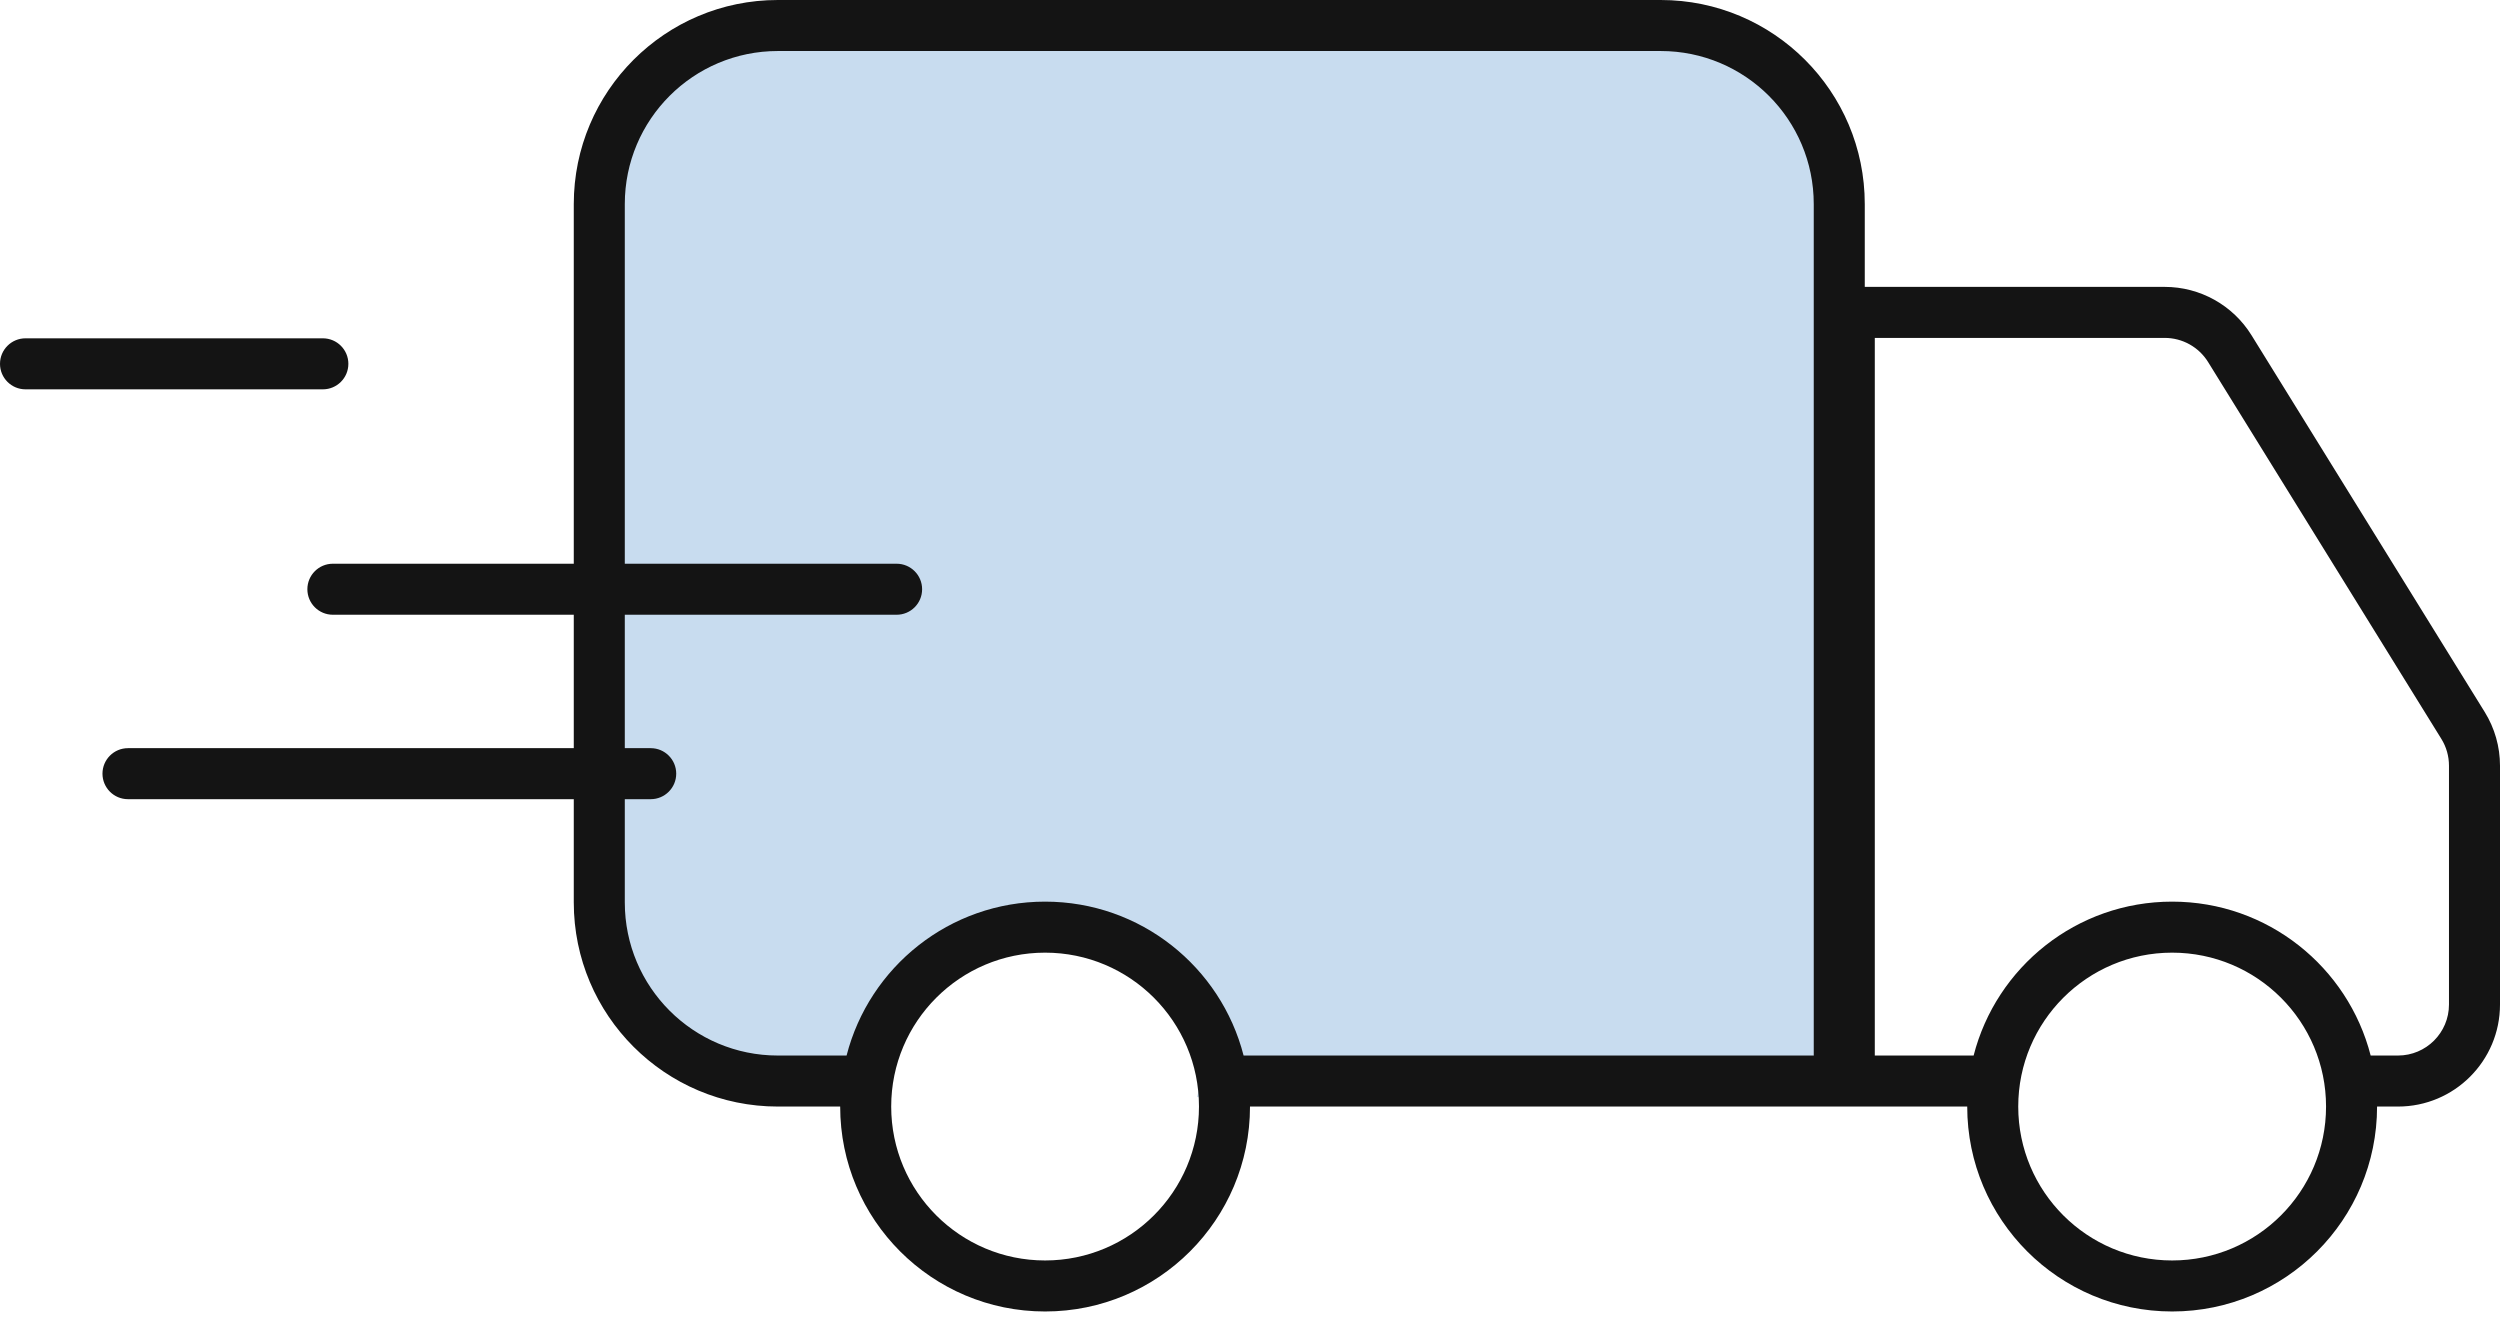
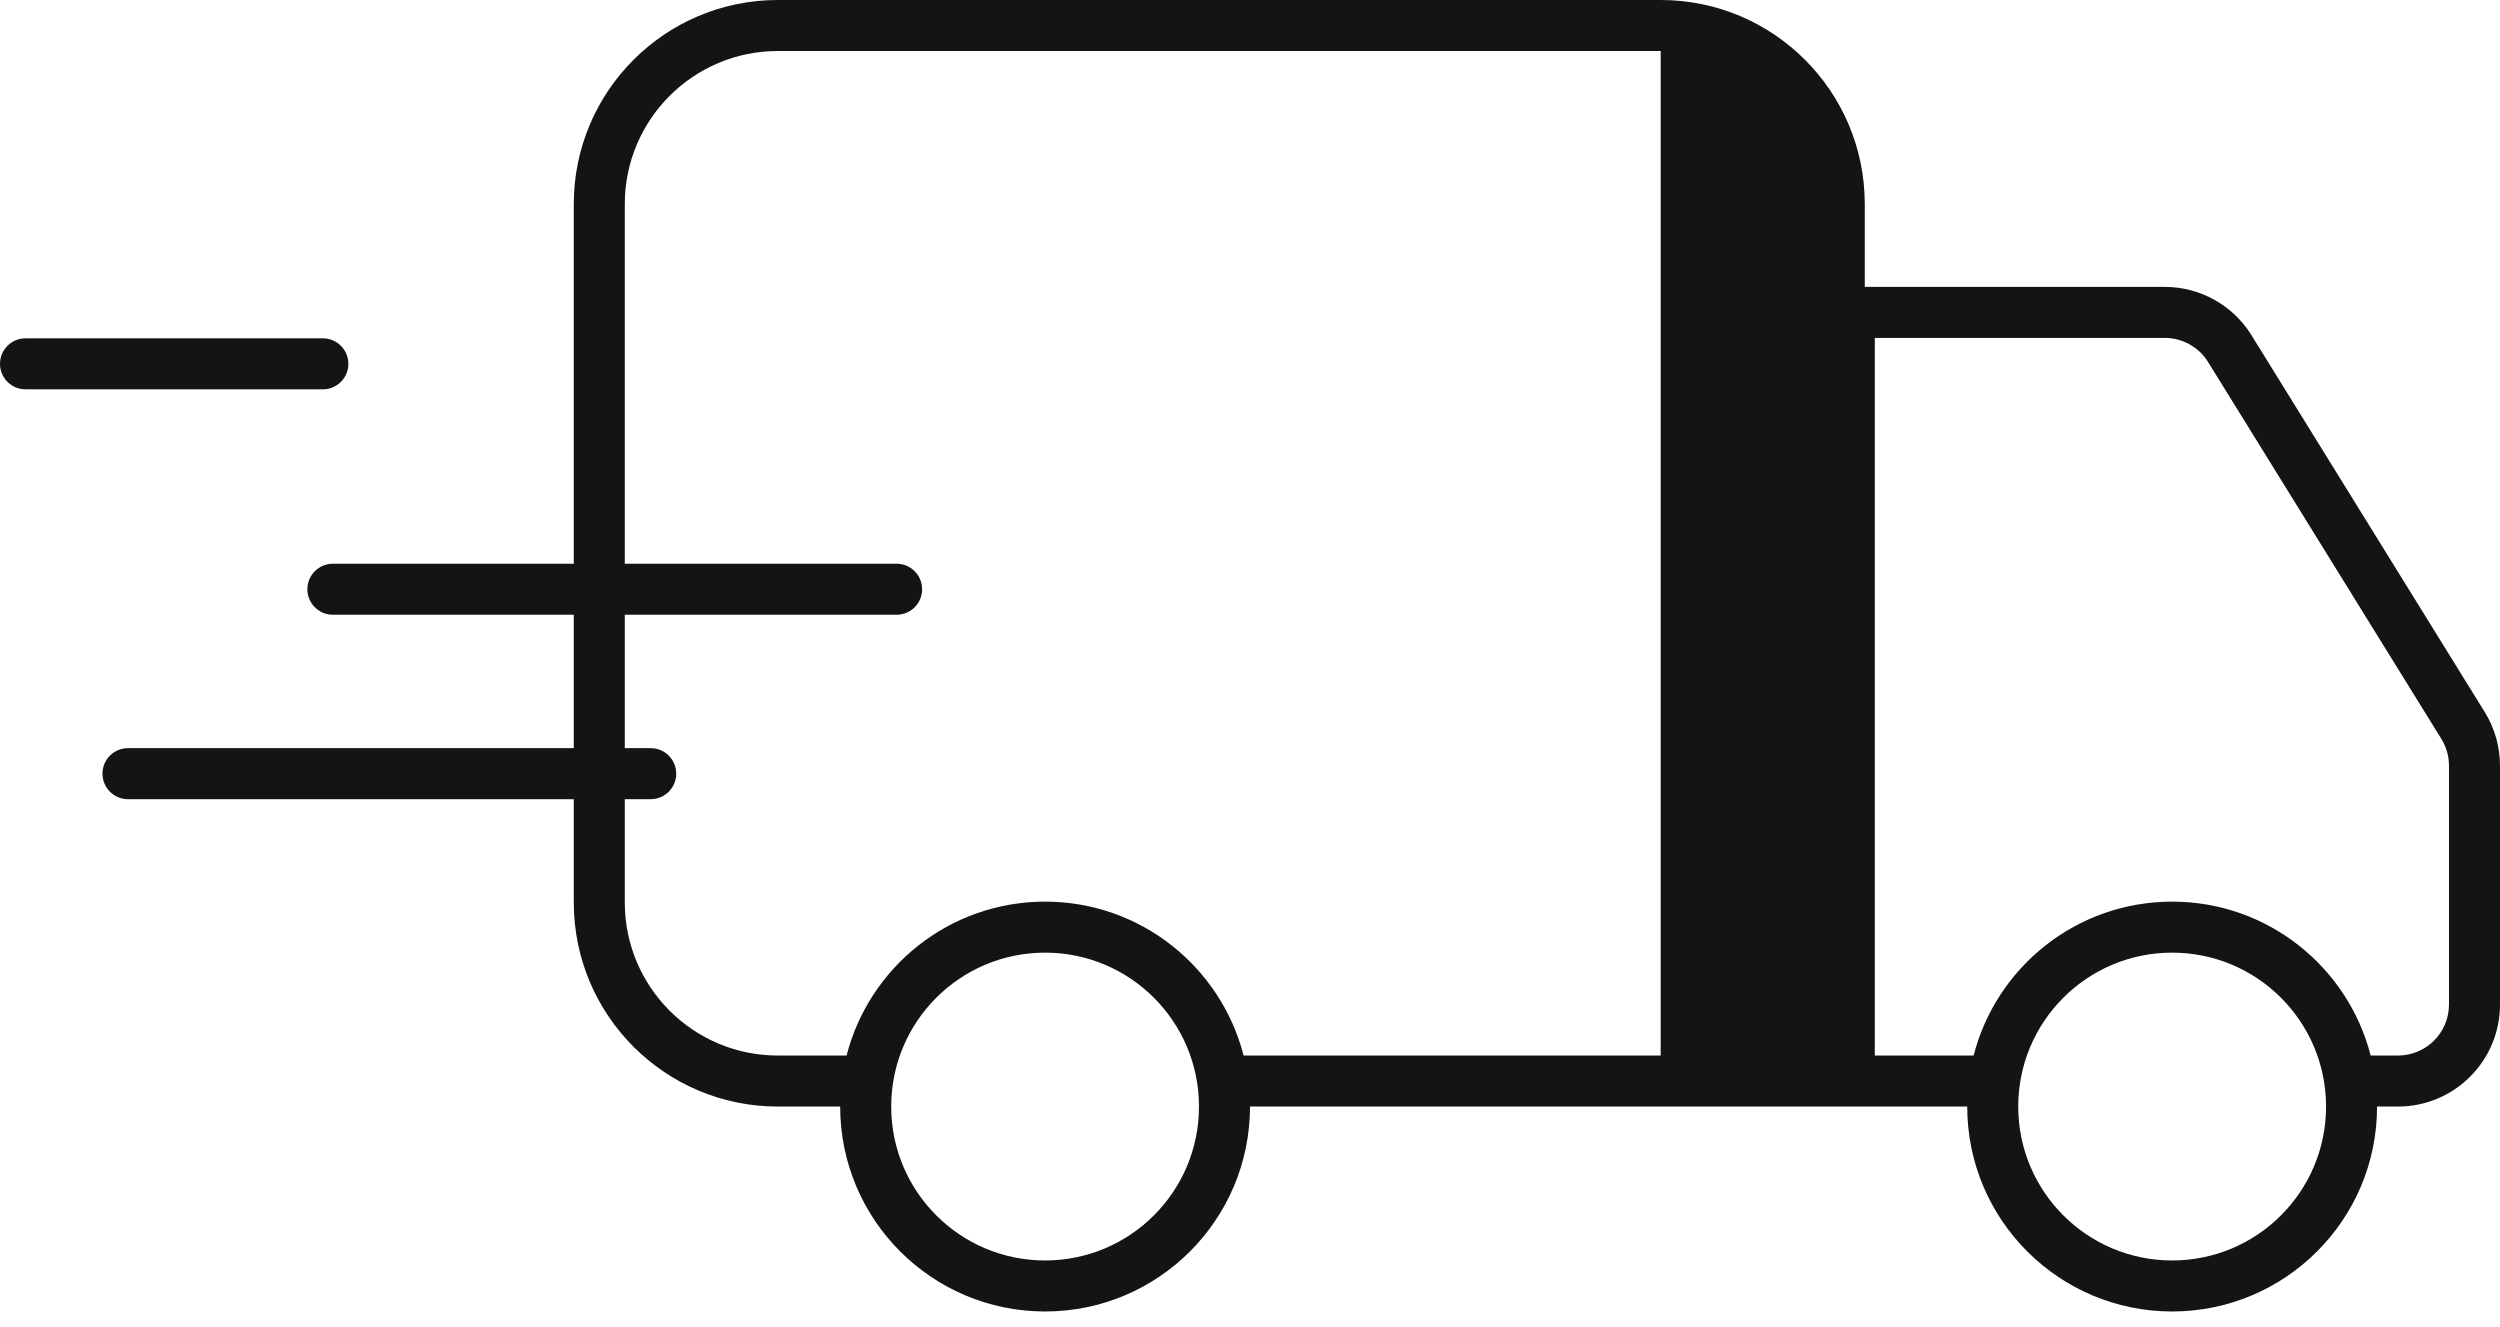
<svg xmlns="http://www.w3.org/2000/svg" width="98" height="52" viewBox="0 0 98 52" fill="none">
-   <path fill-rule="evenodd" clip-rule="evenodd" d="M30 2C26.686 2 24 4.686 24 8V37C24 40.314 26.686 43 30 43H34.535C34.419 42.625 34.356 42.227 34.356 41.814V41.051C34.356 38.842 36.147 37.051 38.356 37.051H43.102C45.311 37.051 47.102 38.842 47.102 41.051V41.814C47.102 42.227 47.04 42.625 46.923 43H67C70.314 43 73 40.314 73 37V8C73 4.686 70.314 2 67 2H30Z" fill="#C8DCEF" />
-   <path fill-rule="evenodd" clip-rule="evenodd" d="M30.492 2H65.099C68.412 2 71.099 4.686 71.099 8V41.377H48.749C47.86 37.908 44.713 35.344 40.967 35.344C37.221 35.344 34.075 37.908 33.186 41.377H30.492C27.178 41.377 24.492 38.691 24.492 35.377V31.328H25.508C26.061 31.328 26.508 30.88 26.508 30.328C26.508 29.776 26.061 29.328 25.508 29.328H24.492V24.098H35.147C35.7 24.098 36.147 23.651 36.147 23.098C36.147 22.546 35.7 22.098 35.147 22.098H24.492V8C24.492 4.686 27.178 2 30.492 2ZM71.099 43.377H49V43.377C49 47.813 45.404 51.41 40.967 51.41C36.531 51.41 32.935 47.813 32.935 43.377V43.377H30.492C26.074 43.377 22.492 39.795 22.492 35.377V31.328H5.017C4.464 31.328 4.017 30.88 4.017 30.328C4.017 29.776 4.464 29.328 5.017 29.328H22.492V24.098H13.049C12.496 24.098 12.049 23.651 12.049 23.098C12.049 22.546 12.496 22.098 13.049 22.098H22.492V8C22.492 3.582 26.074 0 30.492 0H65.099C69.517 0 73.099 3.582 73.099 8V11.246H73.492H84.857C86.242 11.246 87.529 11.963 88.258 13.14L97.401 27.911C97.793 28.544 98 29.273 98 30.017V39.377C98 41.586 96.21 43.377 94 43.377H93.181C93.181 43.377 93.181 43.377 93.181 43.377C93.181 47.813 89.584 51.41 85.148 51.41C80.712 51.41 77.115 47.813 77.115 43.377C77.115 43.377 77.115 43.377 77.115 43.377H73.492L73.099 43.377H71.099ZM77.366 41.377C78.255 37.908 81.402 35.344 85.148 35.344C88.894 35.344 92.041 37.908 92.93 41.377H94C95.105 41.377 96 40.482 96 39.377V30.017C96 29.645 95.897 29.28 95.701 28.964L86.558 14.193C86.193 13.604 85.55 13.246 84.857 13.246H73.492V41.377H77.366ZM0 14.262C0 13.71 0.448 13.262 1 13.262H12.656C13.208 13.262 13.656 13.71 13.656 14.262C13.656 14.815 13.208 15.262 12.656 15.262H1C0.448 15.262 0 14.815 0 14.262ZM40.967 49.41C44.299 49.41 47 46.709 47 43.377C47 40.045 44.299 37.344 40.967 37.344C37.636 37.344 34.935 40.045 34.935 43.377C34.935 46.709 37.636 49.41 40.967 49.41ZM85.148 49.41C88.48 49.41 91.181 46.709 91.181 43.377C91.181 40.045 88.48 37.344 85.148 37.344C81.816 37.344 79.115 40.045 79.115 43.377C79.115 46.709 81.816 49.41 85.148 49.41Z" fill="#141414" />
+   <path fill-rule="evenodd" clip-rule="evenodd" d="M30.492 2H65.099V41.377H48.749C47.86 37.908 44.713 35.344 40.967 35.344C37.221 35.344 34.075 37.908 33.186 41.377H30.492C27.178 41.377 24.492 38.691 24.492 35.377V31.328H25.508C26.061 31.328 26.508 30.88 26.508 30.328C26.508 29.776 26.061 29.328 25.508 29.328H24.492V24.098H35.147C35.7 24.098 36.147 23.651 36.147 23.098C36.147 22.546 35.7 22.098 35.147 22.098H24.492V8C24.492 4.686 27.178 2 30.492 2ZM71.099 43.377H49V43.377C49 47.813 45.404 51.41 40.967 51.41C36.531 51.41 32.935 47.813 32.935 43.377V43.377H30.492C26.074 43.377 22.492 39.795 22.492 35.377V31.328H5.017C4.464 31.328 4.017 30.88 4.017 30.328C4.017 29.776 4.464 29.328 5.017 29.328H22.492V24.098H13.049C12.496 24.098 12.049 23.651 12.049 23.098C12.049 22.546 12.496 22.098 13.049 22.098H22.492V8C22.492 3.582 26.074 0 30.492 0H65.099C69.517 0 73.099 3.582 73.099 8V11.246H73.492H84.857C86.242 11.246 87.529 11.963 88.258 13.14L97.401 27.911C97.793 28.544 98 29.273 98 30.017V39.377C98 41.586 96.21 43.377 94 43.377H93.181C93.181 43.377 93.181 43.377 93.181 43.377C93.181 47.813 89.584 51.41 85.148 51.41C80.712 51.41 77.115 47.813 77.115 43.377C77.115 43.377 77.115 43.377 77.115 43.377H73.492L73.099 43.377H71.099ZM77.366 41.377C78.255 37.908 81.402 35.344 85.148 35.344C88.894 35.344 92.041 37.908 92.93 41.377H94C95.105 41.377 96 40.482 96 39.377V30.017C96 29.645 95.897 29.28 95.701 28.964L86.558 14.193C86.193 13.604 85.55 13.246 84.857 13.246H73.492V41.377H77.366ZM0 14.262C0 13.71 0.448 13.262 1 13.262H12.656C13.208 13.262 13.656 13.71 13.656 14.262C13.656 14.815 13.208 15.262 12.656 15.262H1C0.448 15.262 0 14.815 0 14.262ZM40.967 49.41C44.299 49.41 47 46.709 47 43.377C47 40.045 44.299 37.344 40.967 37.344C37.636 37.344 34.935 40.045 34.935 43.377C34.935 46.709 37.636 49.41 40.967 49.41ZM85.148 49.41C88.48 49.41 91.181 46.709 91.181 43.377C91.181 40.045 88.48 37.344 85.148 37.344C81.816 37.344 79.115 40.045 79.115 43.377C79.115 46.709 81.816 49.41 85.148 49.41Z" fill="#141414" />
</svg>